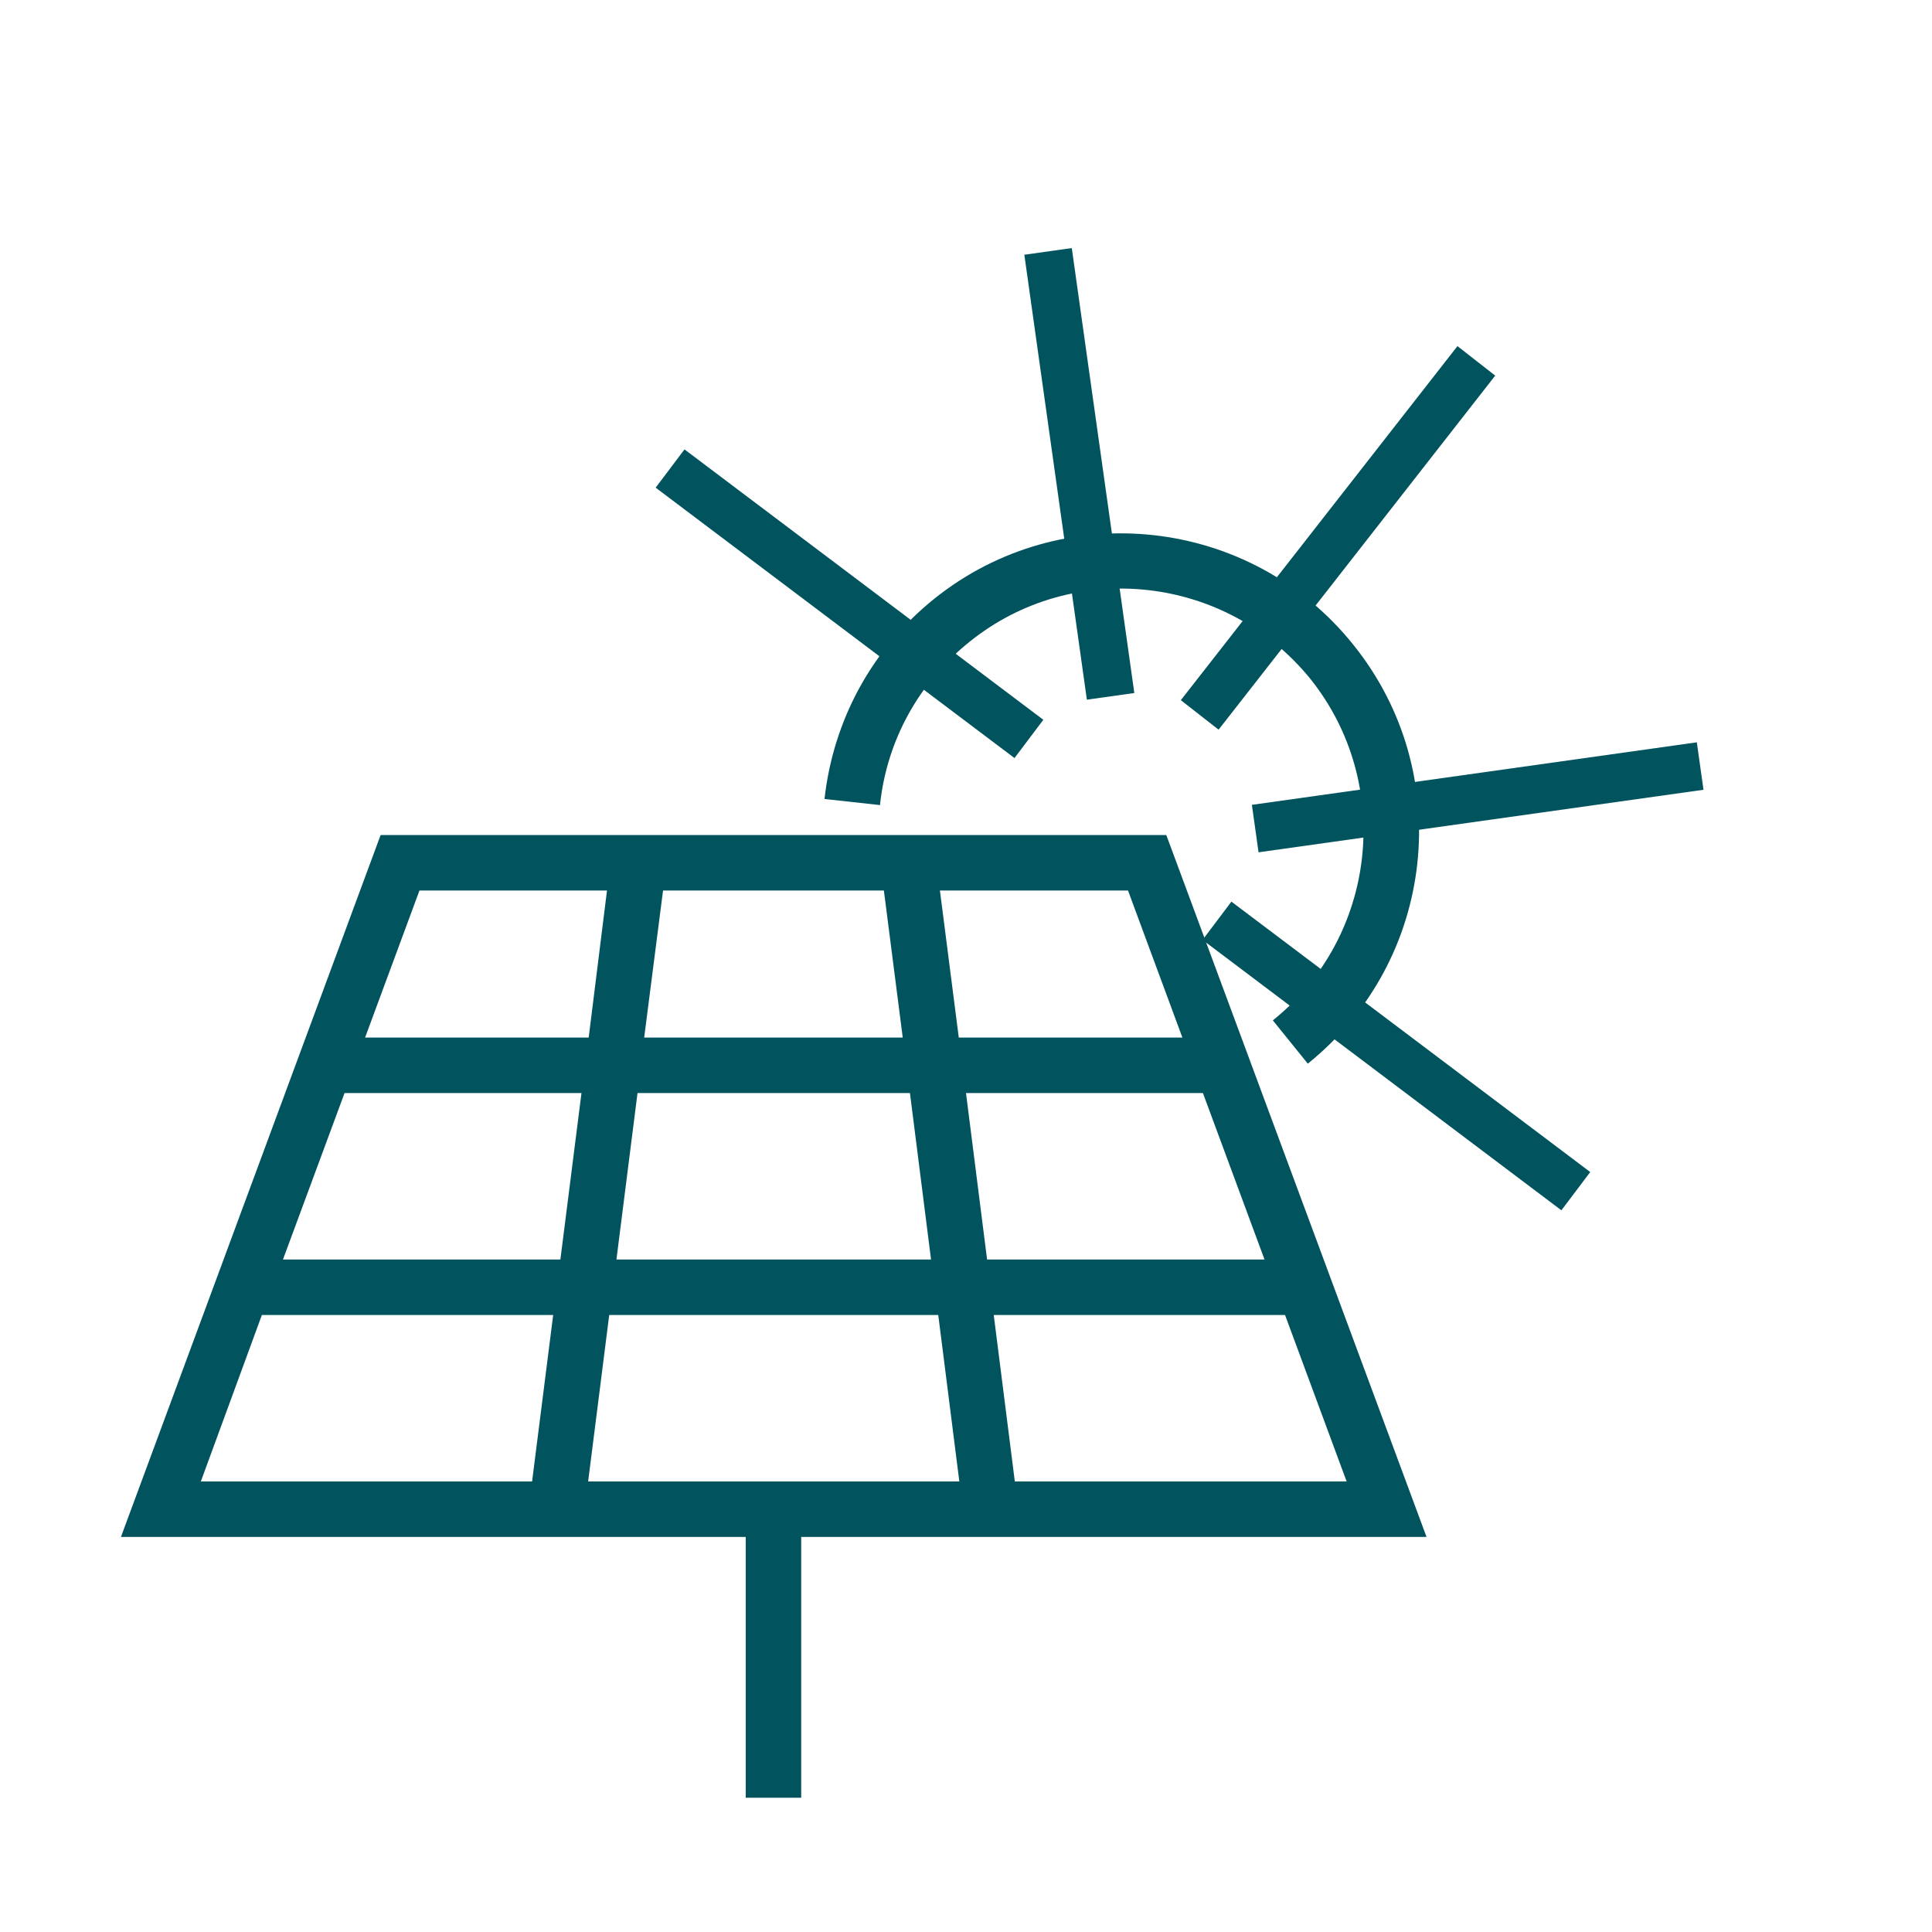
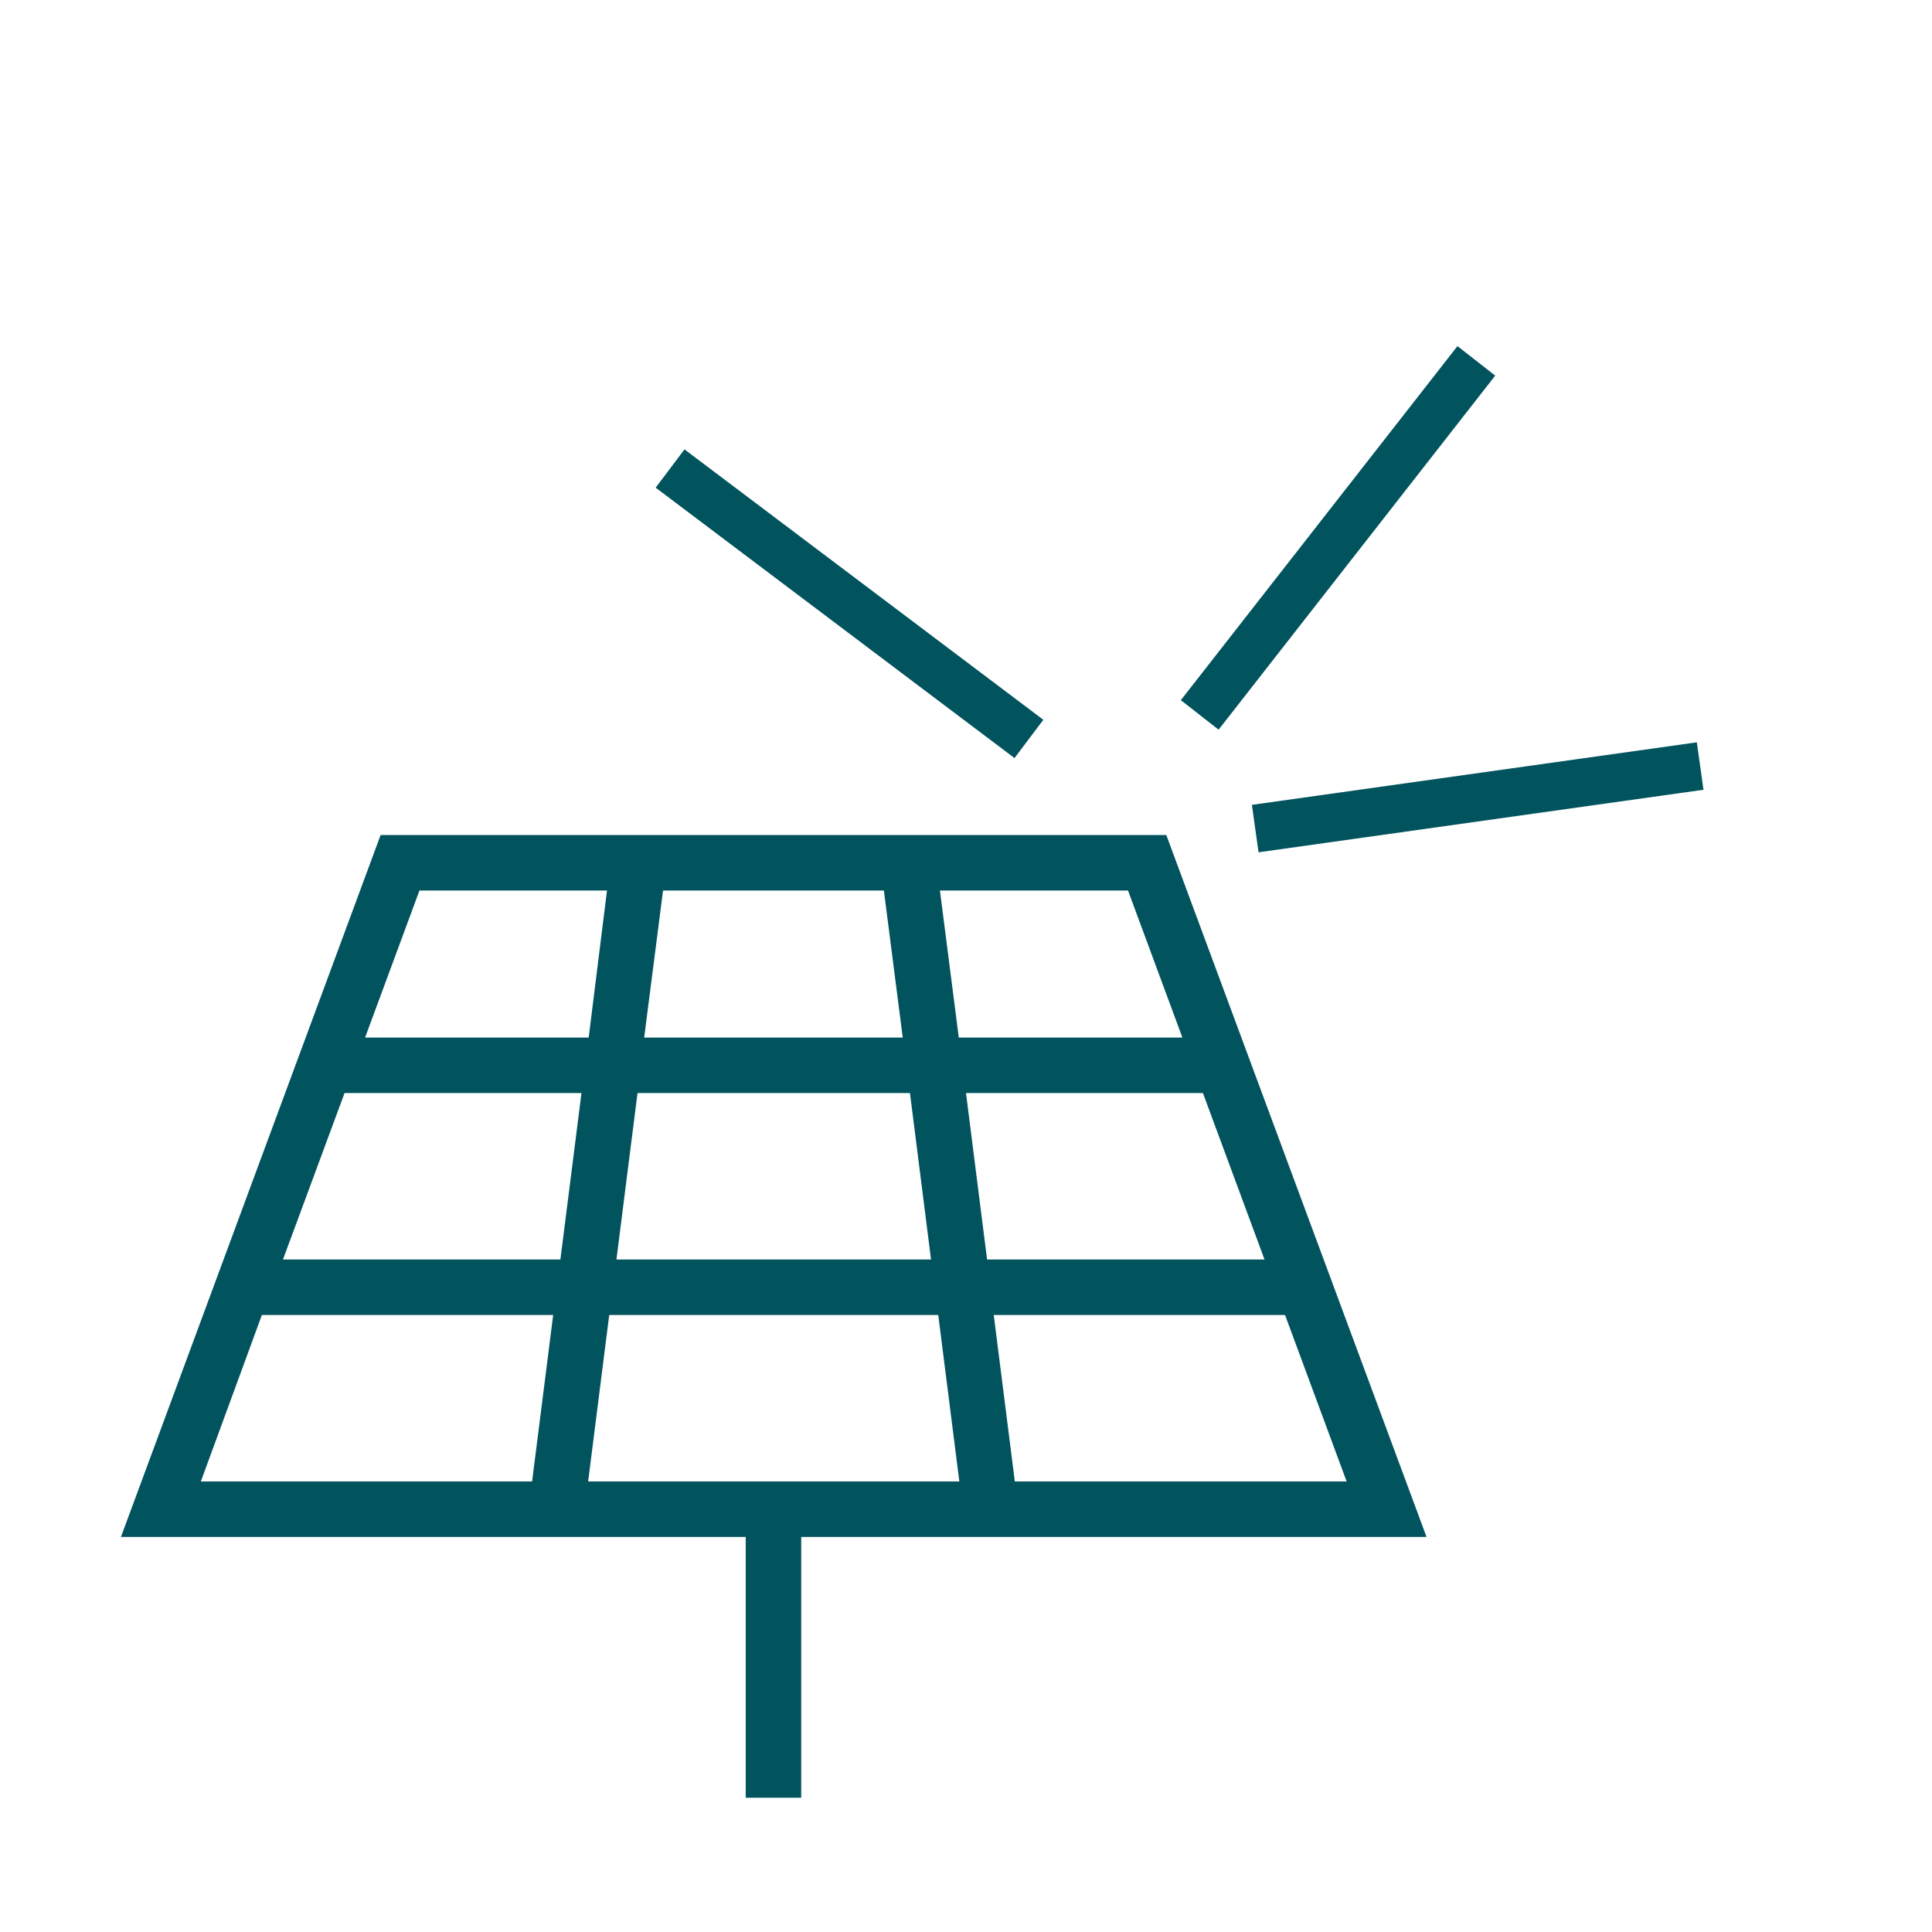
<svg xmlns="http://www.w3.org/2000/svg" xmlns:xlink="http://www.w3.org/1999/xlink" preserveAspectRatio="xMidYMid meet" width="500" height="500" viewBox="0 0 500 500" style="width:100%;height:100%">
  <defs>
    <animateTransform repeatCount="indefinite" dur="2.333s" begin="0s" xlink:href="#_R_G_L_4_G_D_0_P_0_G_0_T_0" fill="freeze" attributeName="transform" from="0.6 1" to="0.6 1" type="scale" additive="sum" keyTimes="0;0.557;1" values="0.6 1;0.35 1;0.6 1" keySplines="0.167 0.167 0.833 0.833;0.167 0.167 0.833 0.833" calcMode="spline" />
    <animateTransform repeatCount="indefinite" dur="2.333s" begin="0s" xlink:href="#_R_G_L_4_G_D_0_P_0_G_0_T_0" fill="freeze" attributeName="transform" from="56.852 0" to="56.852 0" type="translate" additive="sum" keyTimes="0;1" values="56.852 0;56.852 0" keySplines="0 0 1 1" calcMode="spline" />
    <animateTransform repeatCount="indefinite" dur="2.333s" begin="0s" xlink:href="#_R_G_L_4_G_D_1_P_0_G_0_T_0" fill="freeze" attributeName="transform" from="0.6 1" to="0.6 1" type="scale" additive="sum" keyTimes="0;0.557;1" values="0.6 1;0.35 1;0.6 1" keySplines="0.167 0.167 0.833 0.833;0.167 0.167 0.833 0.833" calcMode="spline" />
    <animateTransform repeatCount="indefinite" dur="2.333s" begin="0s" xlink:href="#_R_G_L_4_G_D_1_P_0_G_0_T_0" fill="freeze" attributeName="transform" from="56.852 0" to="56.852 0" type="translate" additive="sum" keyTimes="0;1" values="56.852 0;56.852 0" keySplines="0 0 1 1" calcMode="spline" />
    <animateTransform repeatCount="indefinite" dur="2.333s" begin="0s" xlink:href="#_R_G_L_3_G_D_0_P_0_G_0_T_0" fill="freeze" attributeName="transform" from="0.6 1" to="0.6 1" type="scale" additive="sum" keyTimes="0;0.186;1" values="0.6 1;0.46 1;0.6 1" keySplines="0.167 0.167 0.833 0.833;0.167 0.167 0.833 0.833" calcMode="spline" />
    <animateTransform repeatCount="indefinite" dur="2.333s" begin="0s" xlink:href="#_R_G_L_3_G_D_0_P_0_G_0_T_0" fill="freeze" attributeName="transform" from="56.852 0" to="56.852 0" type="translate" additive="sum" keyTimes="0;1" values="56.852 0;56.852 0" keySplines="0 0 1 1" calcMode="spline" />
    <animateTransform repeatCount="indefinite" dur="2.333s" begin="0s" xlink:href="#_R_G_L_3_G_D_1_P_0_G_0_T_0" fill="freeze" attributeName="transform" from="0.6 1" to="0.6 1" type="scale" additive="sum" keyTimes="0;0.186;1" values="0.6 1;0.46 1;0.6 1" keySplines="0.167 0.167 0.833 0.833;0.167 0.167 0.833 0.833" calcMode="spline" />
    <animateTransform repeatCount="indefinite" dur="2.333s" begin="0s" xlink:href="#_R_G_L_3_G_D_1_P_0_G_0_T_0" fill="freeze" attributeName="transform" from="56.852 0" to="56.852 0" type="translate" additive="sum" keyTimes="0;1" values="56.852 0;56.852 0" keySplines="0 0 1 1" calcMode="spline" />
    <animateTransform repeatCount="indefinite" dur="2.333s" begin="0s" xlink:href="#_R_G_L_2_G_D_0_P_0_G_0_T_0" fill="freeze" attributeName="transform" from="0.6 1" to="0.6 1" type="scale" additive="sum" keyTimes="0;0.643;1" values="0.6 1;0.36 1;0.6 1" keySplines="0.167 0.167 0.833 0.833;0.167 0.167 0.833 0.833" calcMode="spline" />
    <animateTransform repeatCount="indefinite" dur="2.333s" begin="0s" xlink:href="#_R_G_L_2_G_D_0_P_0_G_0_T_0" fill="freeze" attributeName="transform" from="56.852 0" to="56.852 0" type="translate" additive="sum" keyTimes="0;1" values="56.852 0;56.852 0" keySplines="0 0 1 1" calcMode="spline" />
    <animateTransform repeatCount="indefinite" dur="2.333s" begin="0s" xlink:href="#_R_G_L_2_G_D_1_P_0_G_0_T_0" fill="freeze" attributeName="transform" from="0.6 1" to="0.6 1" type="scale" additive="sum" keyTimes="0;0.643;1" values="0.6 1;0.36 1;0.6 1" keySplines="0.167 0.167 0.833 0.833;0.167 0.167 0.833 0.833" calcMode="spline" />
    <animateTransform repeatCount="indefinite" dur="2.333s" begin="0s" xlink:href="#_R_G_L_2_G_D_1_P_0_G_0_T_0" fill="freeze" attributeName="transform" from="56.852 0" to="56.852 0" type="translate" additive="sum" keyTimes="0;1" values="56.852 0;56.852 0" keySplines="0 0 1 1" calcMode="spline" />
    <animateTransform repeatCount="indefinite" dur="2.333s" begin="0s" xlink:href="#_R_G_L_1_G_D_0_P_0_G_0_T_0" fill="freeze" attributeName="transform" from="0.6 1" to="0.6 1" type="scale" additive="sum" keyTimes="0;0.271;1" values="0.6 1;0.37 1;0.6 1" keySplines="0.167 0.167 0.833 0.833;0.167 0.167 0.833 0.833" calcMode="spline" />
    <animateTransform repeatCount="indefinite" dur="2.333s" begin="0s" xlink:href="#_R_G_L_1_G_D_0_P_0_G_0_T_0" fill="freeze" attributeName="transform" from="56.852 0" to="56.852 0" type="translate" additive="sum" keyTimes="0;1" values="56.852 0;56.852 0" keySplines="0 0 1 1" calcMode="spline" />
    <animateTransform repeatCount="indefinite" dur="2.333s" begin="0s" xlink:href="#_R_G_L_1_G_D_1_P_0_G_0_T_0" fill="freeze" attributeName="transform" from="0.6 1" to="0.6 1" type="scale" additive="sum" keyTimes="0;0.271;1" values="0.6 1;0.37 1;0.6 1" keySplines="0.167 0.167 0.833 0.833;0.167 0.167 0.833 0.833" calcMode="spline" />
    <animateTransform repeatCount="indefinite" dur="2.333s" begin="0s" xlink:href="#_R_G_L_1_G_D_1_P_0_G_0_T_0" fill="freeze" attributeName="transform" from="56.852 0" to="56.852 0" type="translate" additive="sum" keyTimes="0;1" values="56.852 0;56.852 0" keySplines="0 0 1 1" calcMode="spline" />
    <animateTransform repeatCount="indefinite" dur="2.333s" begin="0s" xlink:href="#_R_G_L_0_G_D_0_P_0_G_0_T_0" fill="freeze" attributeName="transform" from="0.6 1" to="0.6 1" type="scale" additive="sum" keyTimes="0;0.514;1" values="0.6 1;0.46 1;0.6 1" keySplines="0.167 0.167 0.833 0.833;0.167 0.167 0.833 0.833" calcMode="spline" />
    <animateTransform repeatCount="indefinite" dur="2.333s" begin="0s" xlink:href="#_R_G_L_0_G_D_0_P_0_G_0_T_0" fill="freeze" attributeName="transform" from="56.852 0" to="56.852 0" type="translate" additive="sum" keyTimes="0;1" values="56.852 0;56.852 0" keySplines="0 0 1 1" calcMode="spline" />
    <animateTransform repeatCount="indefinite" dur="2.333s" begin="0s" xlink:href="#_R_G_L_0_G_D_1_P_0_G_0_T_0" fill="freeze" attributeName="transform" from="0.6 1" to="0.6 1" type="scale" additive="sum" keyTimes="0;0.514;1" values="0.6 1;0.46 1;0.6 1" keySplines="0.167 0.167 0.833 0.833;0.167 0.167 0.833 0.833" calcMode="spline" />
    <animateTransform repeatCount="indefinite" dur="2.333s" begin="0s" xlink:href="#_R_G_L_0_G_D_1_P_0_G_0_T_0" fill="freeze" attributeName="transform" from="56.852 0" to="56.852 0" type="translate" additive="sum" keyTimes="0;1" values="56.852 0;56.852 0" keySplines="0 0 1 1" calcMode="spline" />
    <animate attributeType="XML" attributeName="opacity" dur="2s" from="0" to="1" xlink:href="#time_group" />
  </defs>
  <g id="_R_G">
    <g id="_R_G_L_6_G" transform=" translate(250, 250) scale(14.36, 14.36) translate(-17.5, -17.5)">
      <path id="_R_G_L_6_G_D_0_P_0" fill="#01535e" fill-opacity="1" fill-rule="nonzero" d=" M25.8 27.79 C25.8,27.79 21.11,15.14 21.11,15.14 C21.11,15.14 6.95,15.14 6.95,15.14 C6.95,15.14 2.27,27.79 2.27,27.79 C2.27,27.79 13.53,27.79 13.53,27.79 C13.53,27.79 13.53,32.49 13.53,32.49 C13.53,32.49 14.53,32.49 14.53,32.49 C14.53,32.49 14.53,27.79 14.53,27.79 C14.53,27.79 25.8,27.79 25.8,27.79z  M11.58 19.79 C11.58,19.79 16.49,19.79 16.49,19.79 C16.49,19.79 16.87,22.79 16.87,22.79 C16.87,22.79 11.2,22.79 11.2,22.79 C11.2,22.79 11.58,19.79 11.58,19.79z  M10.19 22.79 C10.19,22.79 5.19,22.79 5.19,22.79 C5.19,22.79 6.3,19.79 6.3,19.79 C6.3,19.79 10.57,19.79 10.57,19.79 C10.57,19.79 10.19,22.79 10.19,22.79z  M11.7 18.79 C11.7,18.79 12.04,16.14 12.04,16.14 C12.04,16.14 16.02,16.14 16.02,16.14 C16.02,16.14 16.36,18.79 16.36,18.79 C16.36,18.79 11.7,18.79 11.7,18.79z  M22.88 22.79 C22.88,22.79 17.88,22.79 17.88,22.79 C17.88,22.79 17.5,19.79 17.5,19.79 C17.5,19.79 21.77,19.79 21.77,19.79 C21.77,19.79 22.88,22.79 22.88,22.79z  M17 23.79 C17,23.79 17.38,26.79 17.38,26.79 C17.38,26.79 10.69,26.79 10.69,26.79 C10.69,26.79 11.07,23.79 11.07,23.79 C11.07,23.79 17,23.79 17,23.79z  M18.38 26.79 C18.38,26.79 18,23.79 18,23.79 C18,23.79 23.25,23.79 23.25,23.79 C23.25,23.79 24.36,26.79 24.36,26.79 C24.36,26.79 18.38,26.79 18.38,26.79z  M21.4 18.79 C21.4,18.79 17.37,18.79 17.37,18.79 C17.37,18.79 17.03,16.14 17.03,16.14 C17.03,16.14 20.42,16.14 20.42,16.14 C20.42,16.14 21.4,18.79 21.4,18.79z  M7.65 16.14 C7.65,16.14 11.03,16.14 11.03,16.14 C11.03,16.14 10.7,18.79 10.7,18.79 C10.7,18.79 6.67,18.79 6.67,18.79 C6.67,18.79 7.65,16.14 7.65,16.14z  M4.81 23.79 C4.81,23.79 10.06,23.79 10.06,23.79 C10.06,23.79 9.68,26.79 9.68,26.79 C9.68,26.79 3.71,26.79 3.71,26.79 C3.71,26.79 4.81,23.79 4.81,23.79z " />
    </g>
    <g id="_R_G_L_5_G" transform=" translate(250, 250) scale(14.36, 14.36) translate(-17.5, -17.5)">
-       <path id="_R_G_L_5_G_D_0_P_0" fill="#01535e" fill-opacity="1" fill-rule="nonzero" d=" M24.48 11.71 C22.63,9.4 19.24,9.03 16.93,10.88 C15.81,11.78 15.11,13.06 14.95,14.49 C14.95,14.49 15.95,14.6 15.95,14.6 C16.07,13.44 16.65,12.39 17.56,11.66 C19.43,10.15 22.19,10.45 23.71,12.33 C25.21,14.21 24.91,16.97 23.03,18.48 C23.03,18.48 23.66,19.26 23.66,19.26 C25.97,17.4 26.34,14.02 24.48,11.71z " />
-     </g>
+       </g>
    <g id="_R_G_L_4_G" transform=" translate(361, 274) rotate(37) translate(-111.5, -19)">
      <g id="_R_G_L_4_G_D_0_P_0_G_0_T_0" transform=" translate(111.379, 18.197)">
-         <path id="_R_G_L_4_G_D_0_P_0" fill="#01535e" fill-opacity="1" fill-rule="nonzero" d=" M58.14 -6.2 C58.14,-6.2 58.14,6.2 58.14,6.2 C58.14,6.2 -58.14,6.2 -58.14,6.2 C-58.14,6.2 -58.14,-6.2 -58.14,-6.2 C-58.14,-6.2 58.14,-6.2 58.14,-6.2z " />
-       </g>
+         </g>
      <g id="_R_G_L_4_G_D_1_P_0_G_0_T_0" transform=" translate(111.379, 18.197)">
-         <path id="_R_G_L_4_G_D_1_P_0" stroke="#01535e" stroke-linecap="round" stroke-linejoin="round" fill="none" stroke-width="0" stroke-opacity="1" d=" M58.14 -6.2 C58.14,-6.2 58.14,6.2 58.14,6.2 C58.14,6.2 -58.14,6.2 -58.14,6.2 C-58.14,6.2 -58.14,-6.2 -58.14,-6.2 C-58.14,-6.2 58.14,-6.2 58.14,-6.2z " />
-       </g>
+         </g>
    </g>
    <g id="_R_G_L_3_G" transform=" translate(382.656, 207.121) rotate(-8) translate(-111.5, -19)">
      <g id="_R_G_L_3_G_D_0_P_0_G_0_T_0" transform=" translate(111.379, 18.197)">
        <path id="_R_G_L_3_G_D_0_P_0" fill="#01535e" fill-opacity="1" fill-rule="nonzero" d=" M58.14 -6.2 C58.14,-6.2 58.14,6.2 58.14,6.2 C58.14,6.2 -58.14,6.2 -58.14,6.2 C-58.14,6.2 -58.14,-6.2 -58.14,-6.2 C-58.14,-6.2 58.14,-6.2 58.14,-6.2z " />
      </g>
      <g id="_R_G_L_3_G_D_1_P_0_G_0_T_0" transform=" translate(111.379, 18.197)">
        <path id="_R_G_L_3_G_D_1_P_0" stroke="#01535e" stroke-linecap="round" stroke-linejoin="round" fill="none" stroke-width="0" stroke-opacity="1" d=" M58.14 -6.2 C58.14,-6.2 58.14,6.2 58.14,6.2 C58.14,6.2 -58.14,6.2 -58.14,6.2 C-58.14,6.2 -58.14,-6.2 -58.14,-6.2 C-58.14,-6.2 58.14,-6.2 58.14,-6.2z " />
      </g>
    </g>
    <g id="_R_G_L_2_G" transform=" translate(346.987, 139.605) rotate(-52) translate(-111.5, -19)">
      <g id="_R_G_L_2_G_D_0_P_0_G_0_T_0" transform=" translate(111.379, 18.197)">
        <path id="_R_G_L_2_G_D_0_P_0" fill="#01535e" fill-opacity="1" fill-rule="nonzero" d=" M58.14 -6.2 C58.14,-6.2 58.14,6.2 58.14,6.2 C58.14,6.2 -58.14,6.2 -58.14,6.2 C-58.14,6.2 -58.14,-6.2 -58.14,-6.2 C-58.14,-6.2 58.14,-6.2 58.14,-6.2z " />
      </g>
      <g id="_R_G_L_2_G_D_1_P_0_G_0_T_0" transform=" translate(111.379, 18.197)">
        <path id="_R_G_L_2_G_D_1_P_0" stroke="#01535e" stroke-linecap="round" stroke-linejoin="round" fill="none" stroke-width="0" stroke-opacity="1" d=" M58.14 -6.2 C58.14,-6.2 58.14,6.2 58.14,6.2 C58.14,6.2 -58.14,6.2 -58.14,6.2 C-58.14,6.2 -58.14,-6.2 -58.14,-6.2 C-58.14,-6.2 58.14,-6.2 58.14,-6.2z " />
      </g>
    </g>
    <g id="_R_G_L_1_G" transform=" translate(280.108, 122.408) rotate(-98) translate(-111.5, -19)">
      <g id="_R_G_L_1_G_D_0_P_0_G_0_T_0" transform=" translate(111.379, 18.197)">
-         <path id="_R_G_L_1_G_D_0_P_0" fill="#01535e" fill-opacity="1" fill-rule="nonzero" d=" M58.14 -6.2 C58.14,-6.2 58.14,6.2 58.14,6.2 C58.14,6.2 -58.14,6.2 -58.14,6.2 C-58.14,6.2 -58.14,-6.2 -58.14,-6.2 C-58.14,-6.2 58.14,-6.2 58.14,-6.2z " />
-       </g>
+         </g>
      <g id="_R_G_L_1_G_D_1_P_0_G_0_T_0" transform=" translate(111.379, 18.197)">
        <path id="_R_G_L_1_G_D_1_P_0" stroke="#01535e" stroke-linecap="round" stroke-linejoin="round" fill="none" stroke-width="0" stroke-opacity="1" d=" M58.14 -6.2 C58.14,-6.2 58.14,6.2 58.14,6.2 C58.14,6.2 -58.14,6.2 -58.14,6.2 C-58.14,6.2 -58.14,-6.2 -58.14,-6.2 C-58.14,-6.2 58.14,-6.2 58.14,-6.2z " />
      </g>
    </g>
    <g id="_R_G_L_0_G" transform=" translate(220.236, 155.529) rotate(-143) translate(-111.5, -19)">
      <g id="_R_G_L_0_G_D_0_P_0_G_0_T_0" transform=" translate(111.379, 18.197)">
        <path id="_R_G_L_0_G_D_0_P_0" fill="#01535e" fill-opacity="1" fill-rule="nonzero" d=" M58.14 -6.2 C58.14,-6.2 58.14,6.2 58.14,6.2 C58.14,6.2 -58.14,6.2 -58.14,6.2 C-58.14,6.2 -58.14,-6.2 -58.14,-6.2 C-58.14,-6.2 58.14,-6.2 58.14,-6.2z " />
      </g>
      <g id="_R_G_L_0_G_D_1_P_0_G_0_T_0" transform=" translate(111.379, 18.197)">
        <path id="_R_G_L_0_G_D_1_P_0" stroke="#01535e" stroke-linecap="round" stroke-linejoin="round" fill="none" stroke-width="0" stroke-opacity="1" d=" M58.14 -6.2 C58.14,-6.2 58.14,6.2 58.14,6.2 C58.14,6.2 -58.14,6.2 -58.14,6.2 C-58.14,6.2 -58.14,-6.2 -58.14,-6.2 C-58.14,-6.2 58.14,-6.2 58.14,-6.2z " />
      </g>
    </g>
  </g>
  <g id="time_group" />
</svg>